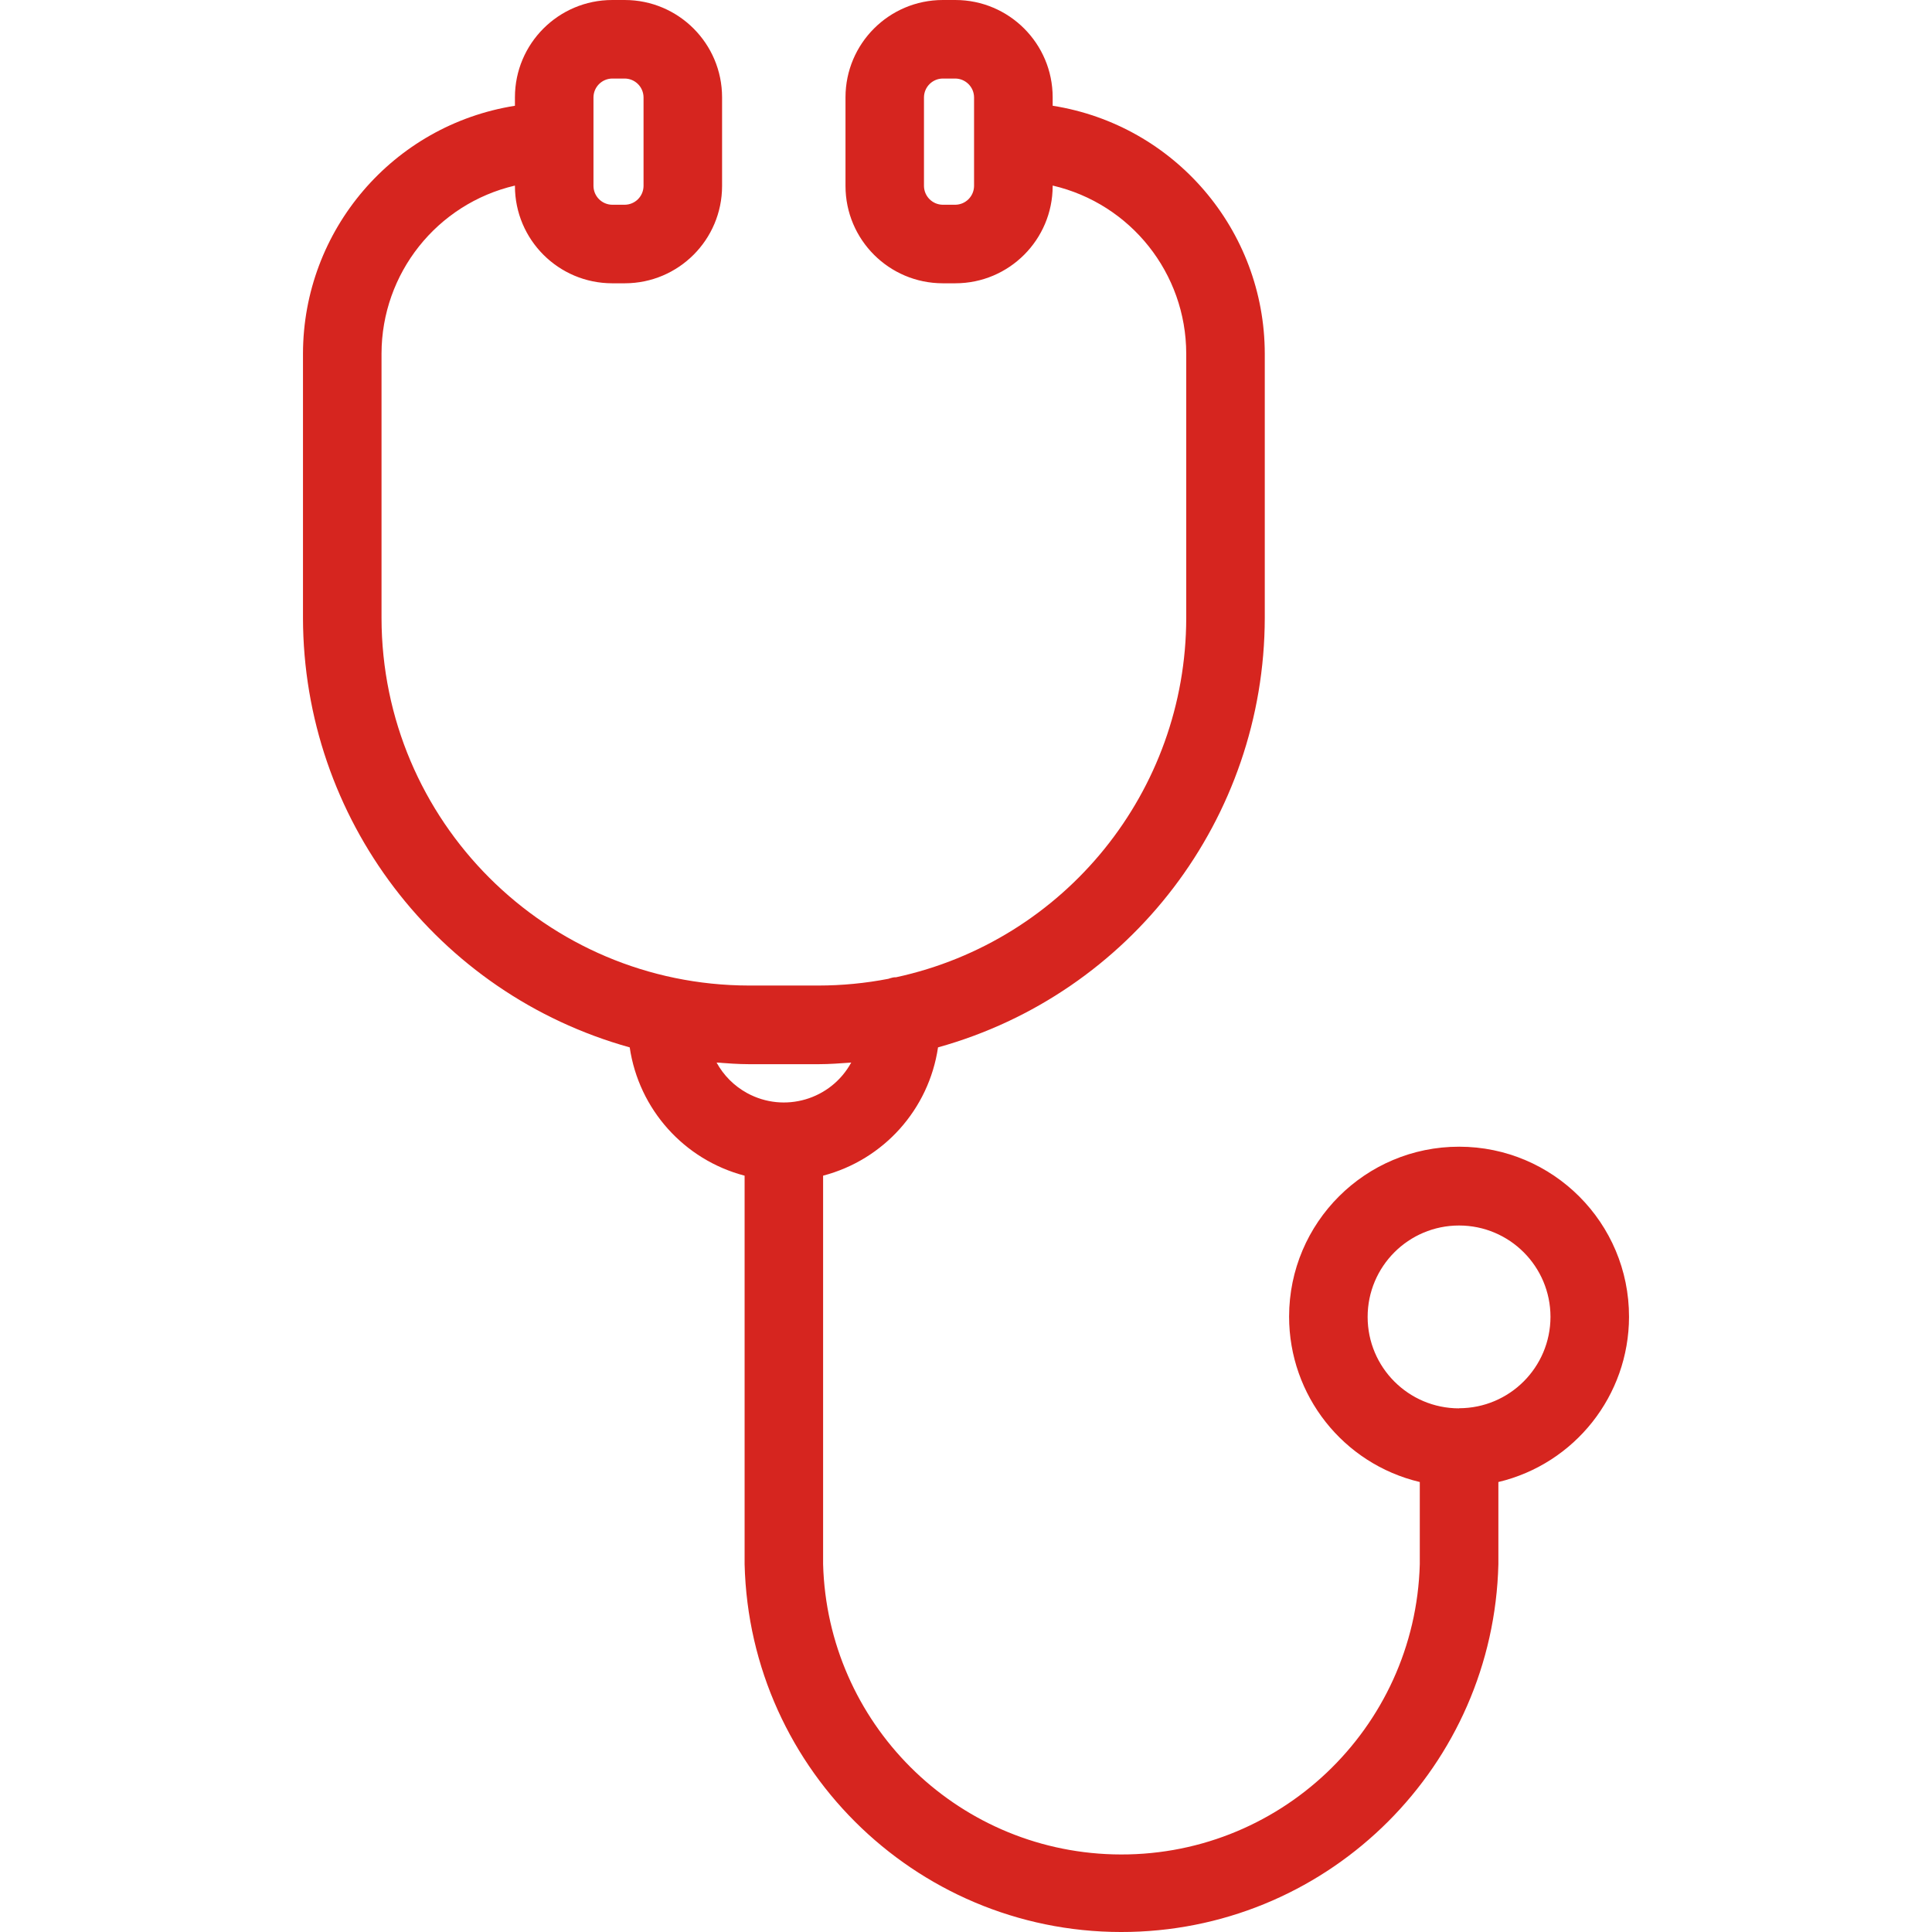
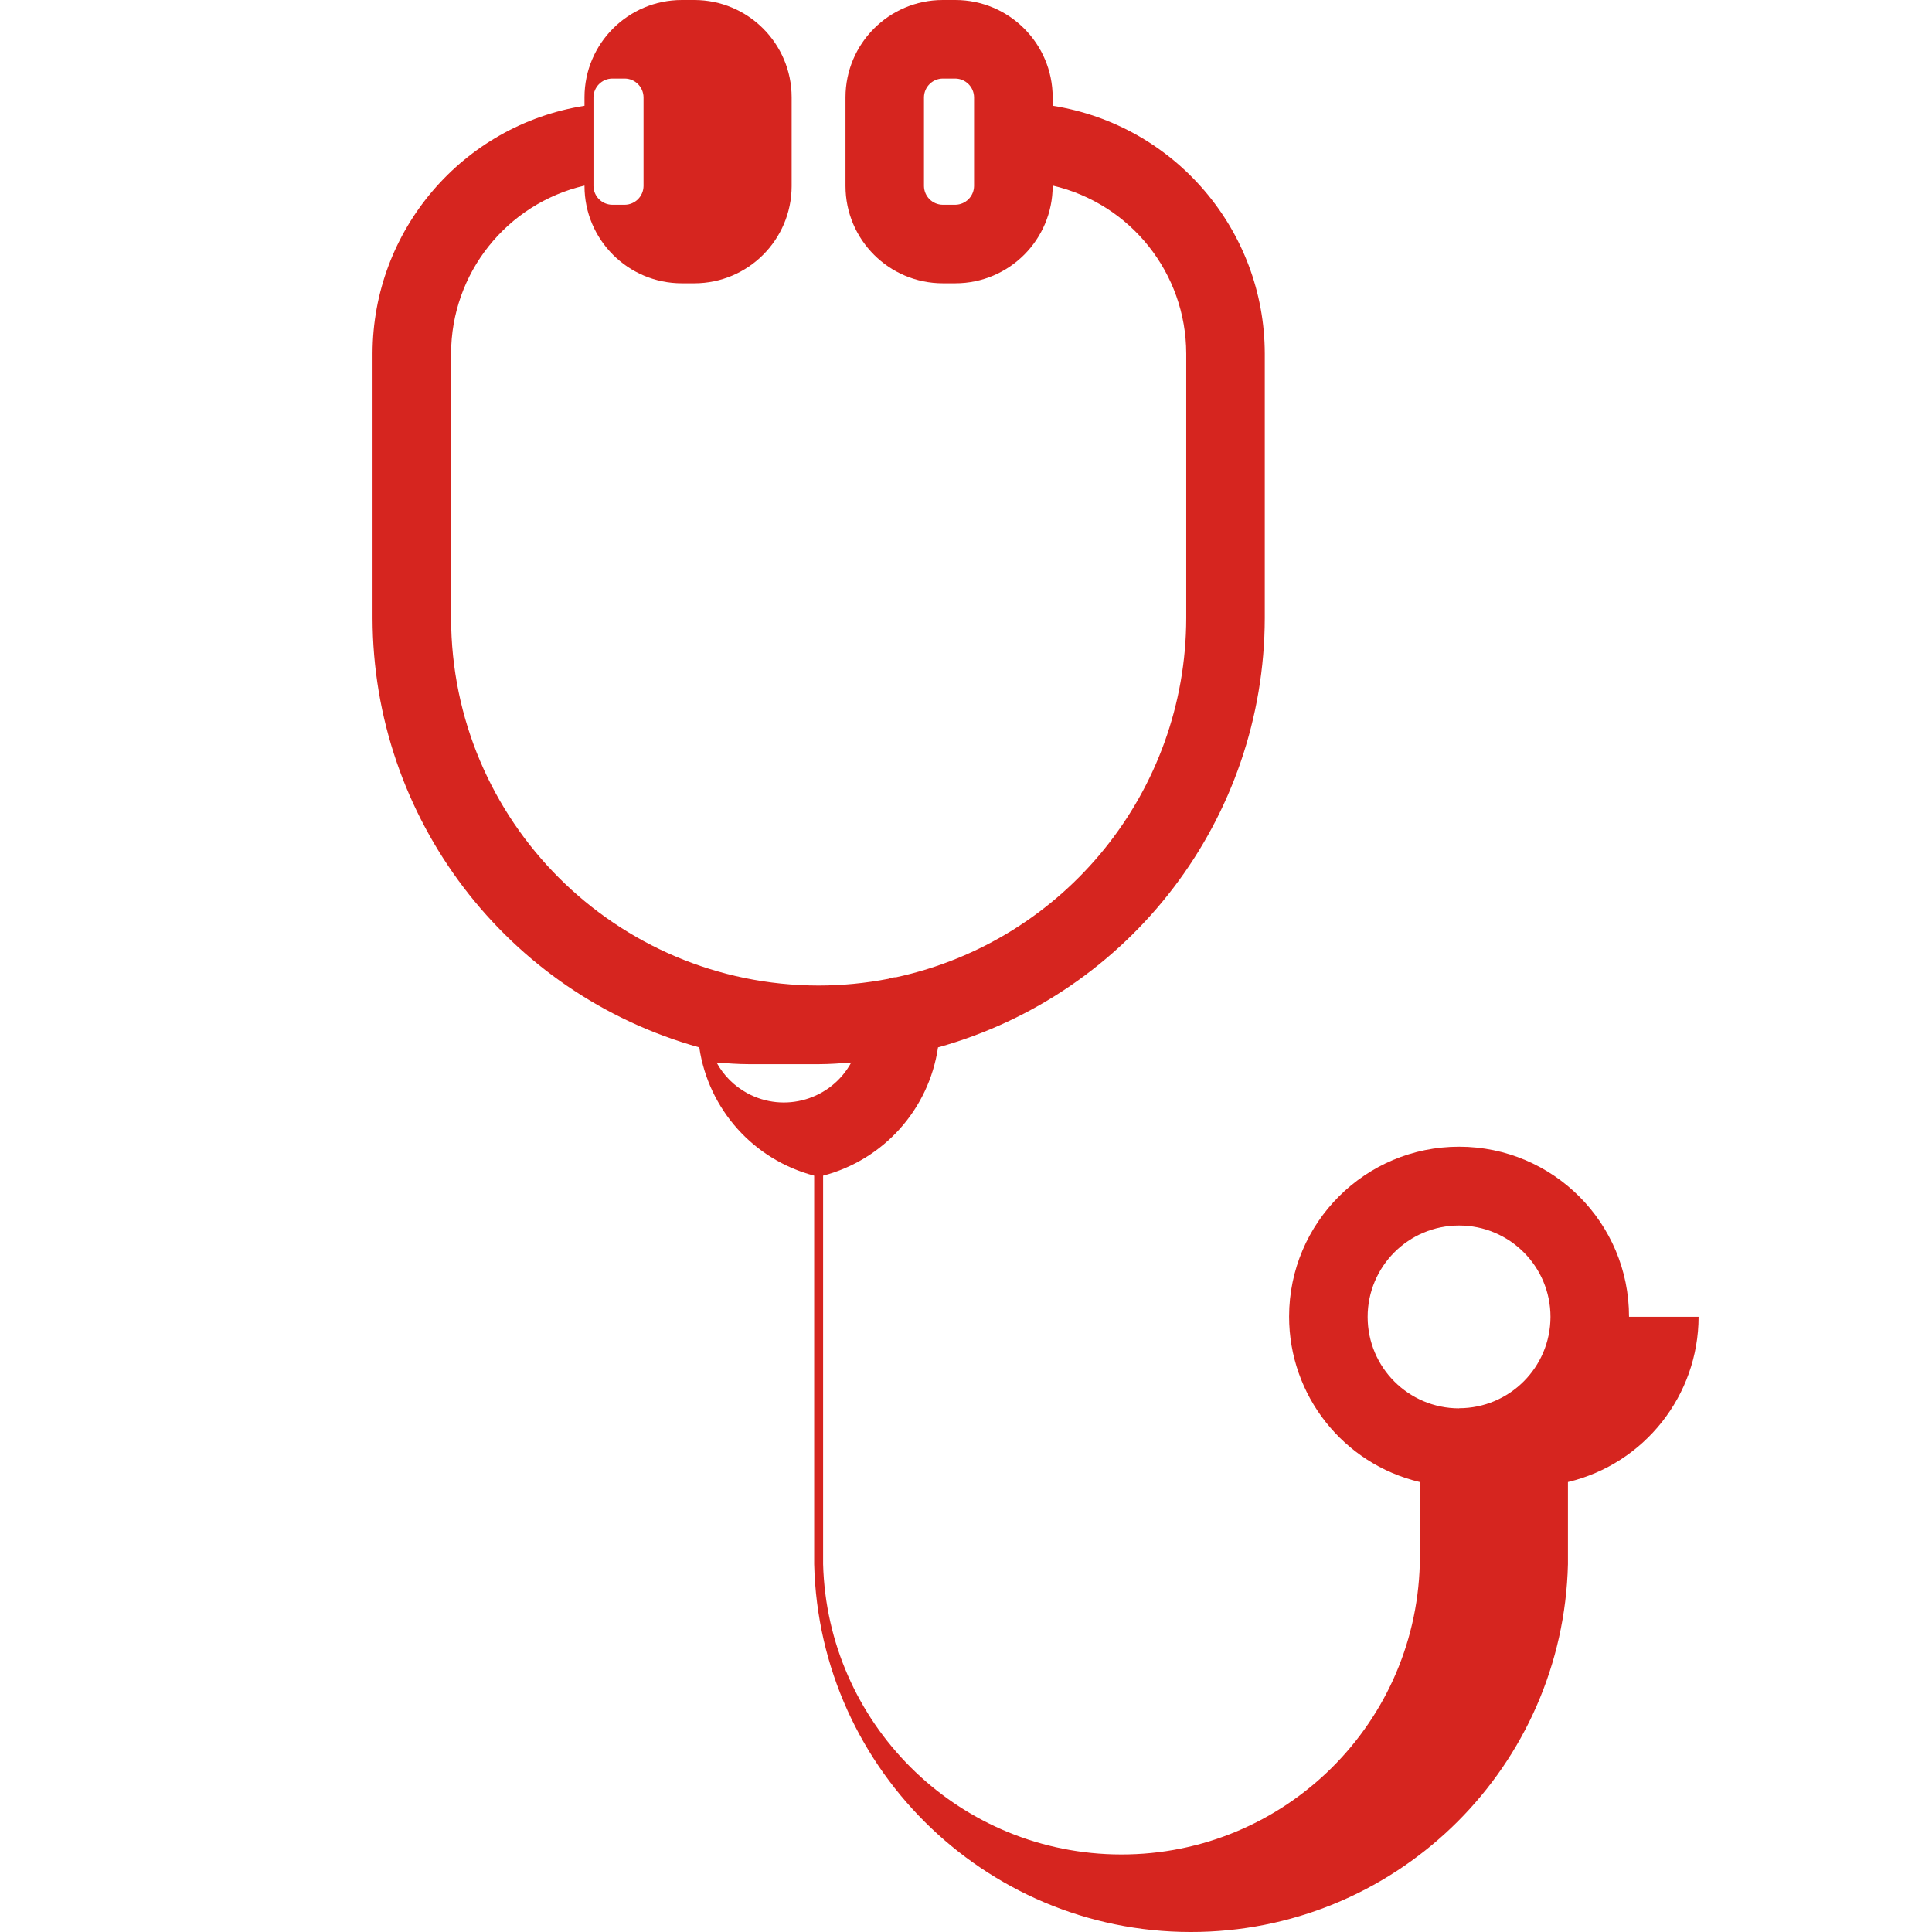
<svg xmlns="http://www.w3.org/2000/svg" fill="#d6251f" id="Capa_1" enable-background="new 0 0 344.381 344.381" height="512" viewBox="0 0 344.381 344.381" width="512">
  <g>
    <g>
-       <path d="m290.375 234.724c.016-16.732-13.536-30.309-30.268-30.324-16.732-.016-30.309 13.536-30.324 30.268-.013 14.046 9.63 26.259 23.296 29.504v14.648c-.806 29.371-25.268 52.527-54.639 51.721-28.238-.775-50.947-23.483-51.721-51.721v-69.256c10.794-2.828 18.857-11.829 20.484-22.868 34.376-9.574 58.18-40.855 58.244-76.54v-47.132c-.037-22.015-16.063-40.74-37.808-44.176v-1.516c-.011-9.568-7.765-17.321-17.332-17.332h-2.264c-9.568.011-17.321 7.764-17.332 17.332v15.832c.011 9.568 7.764 17.321 17.332 17.332h2.264c9.568-.011 17.321-7.764 17.332-17.332v-.088c13.926 3.246 23.786 15.649 23.808 29.948v47.132c-.034 30.857-21.569 57.519-51.728 64.044-.18 0-.352 0-.528.036-.282.062-.56.141-.832.236-4.1.794-8.267 1.196-12.444 1.2h-12.4c-36.161-.051-65.462-29.355-65.508-65.516v-47.132c.021-14.289 9.867-26.687 23.78-29.944v.084c.011 9.568 7.764 17.321 17.332 17.332h2.256c9.569-.009 17.325-7.763 17.336-17.332v-15.832c-.011-9.569-7.767-17.323-17.336-17.332h-2.256c-9.568.011-17.321 7.764-17.332 17.332v1.52c-21.733 3.448-37.744 22.168-37.78 44.172v47.132c.063 35.683 23.865 66.965 58.24 76.54 1.626 11.039 9.687 20.04 20.48 22.868v69.256c.905 37.103 31.716 66.446 68.819 65.541 35.829-.874 64.667-29.712 65.541-65.541v-14.648c13.635-3.254 23.264-15.43 23.288-29.448zm-116.748-201.56c-.026 1.829-1.503 3.306-3.332 3.332h-2.264c-1.829-.026-3.306-1.503-3.332-3.332v-15.832c.026-1.829 1.503-3.306 3.332-3.332h2.264c1.829.026 3.306 1.503 3.332 3.332zm-67.84-15.832c.026-1.829 1.503-3.306 3.332-3.332h2.256c1.832.022 3.312 1.5 3.336 3.332v15.832c-.024 1.832-1.504 3.31-3.336 3.332h-2.256c-1.829-.026-3.306-1.503-3.332-3.332zm21.936 172.068c1.924.14 3.844.292 5.804.292h12.4c1.96 0 3.88-.152 5.804-.292-3.623 6.627-11.933 9.063-18.56 5.44-2.297-1.255-4.185-3.144-5.44-5.44zm132.356 61.64c-9 0-16.296-7.296-16.296-16.296s7.296-16.296 16.296-16.296 16.296 7.296 16.296 16.296c-.02 8.989-7.307 16.267-16.296 16.276z" />
+       <path d="m290.375 234.724c.016-16.732-13.536-30.309-30.268-30.324-16.732-.016-30.309 13.536-30.324 30.268-.013 14.046 9.63 26.259 23.296 29.504v14.648c-.806 29.371-25.268 52.527-54.639 51.721-28.238-.775-50.947-23.483-51.721-51.721v-69.256c10.794-2.828 18.857-11.829 20.484-22.868 34.376-9.574 58.18-40.855 58.244-76.54v-47.132c-.037-22.015-16.063-40.74-37.808-44.176v-1.516c-.011-9.568-7.765-17.321-17.332-17.332h-2.264c-9.568.011-17.321 7.764-17.332 17.332v15.832c.011 9.568 7.764 17.321 17.332 17.332h2.264c9.568-.011 17.321-7.764 17.332-17.332v-.088c13.926 3.246 23.786 15.649 23.808 29.948v47.132c-.034 30.857-21.569 57.519-51.728 64.044-.18 0-.352 0-.528.036-.282.062-.56.141-.832.236-4.1.794-8.267 1.196-12.444 1.2c-36.161-.051-65.462-29.355-65.508-65.516v-47.132c.021-14.289 9.867-26.687 23.78-29.944v.084c.011 9.568 7.764 17.321 17.332 17.332h2.256c9.569-.009 17.325-7.763 17.336-17.332v-15.832c-.011-9.569-7.767-17.323-17.336-17.332h-2.256c-9.568.011-17.321 7.764-17.332 17.332v1.52c-21.733 3.448-37.744 22.168-37.78 44.172v47.132c.063 35.683 23.865 66.965 58.24 76.54 1.626 11.039 9.687 20.04 20.48 22.868v69.256c.905 37.103 31.716 66.446 68.819 65.541 35.829-.874 64.667-29.712 65.541-65.541v-14.648c13.635-3.254 23.264-15.43 23.288-29.448zm-116.748-201.56c-.026 1.829-1.503 3.306-3.332 3.332h-2.264c-1.829-.026-3.306-1.503-3.332-3.332v-15.832c.026-1.829 1.503-3.306 3.332-3.332h2.264c1.829.026 3.306 1.503 3.332 3.332zm-67.84-15.832c.026-1.829 1.503-3.306 3.332-3.332h2.256c1.832.022 3.312 1.5 3.336 3.332v15.832c-.024 1.832-1.504 3.31-3.336 3.332h-2.256c-1.829-.026-3.306-1.503-3.332-3.332zm21.936 172.068c1.924.14 3.844.292 5.804.292h12.4c1.96 0 3.88-.152 5.804-.292-3.623 6.627-11.933 9.063-18.56 5.44-2.297-1.255-4.185-3.144-5.44-5.44zm132.356 61.64c-9 0-16.296-7.296-16.296-16.296s7.296-16.296 16.296-16.296 16.296 7.296 16.296 16.296c-.02 8.989-7.307 16.267-16.296 16.276z" />
    </g>
  </g>
</svg>